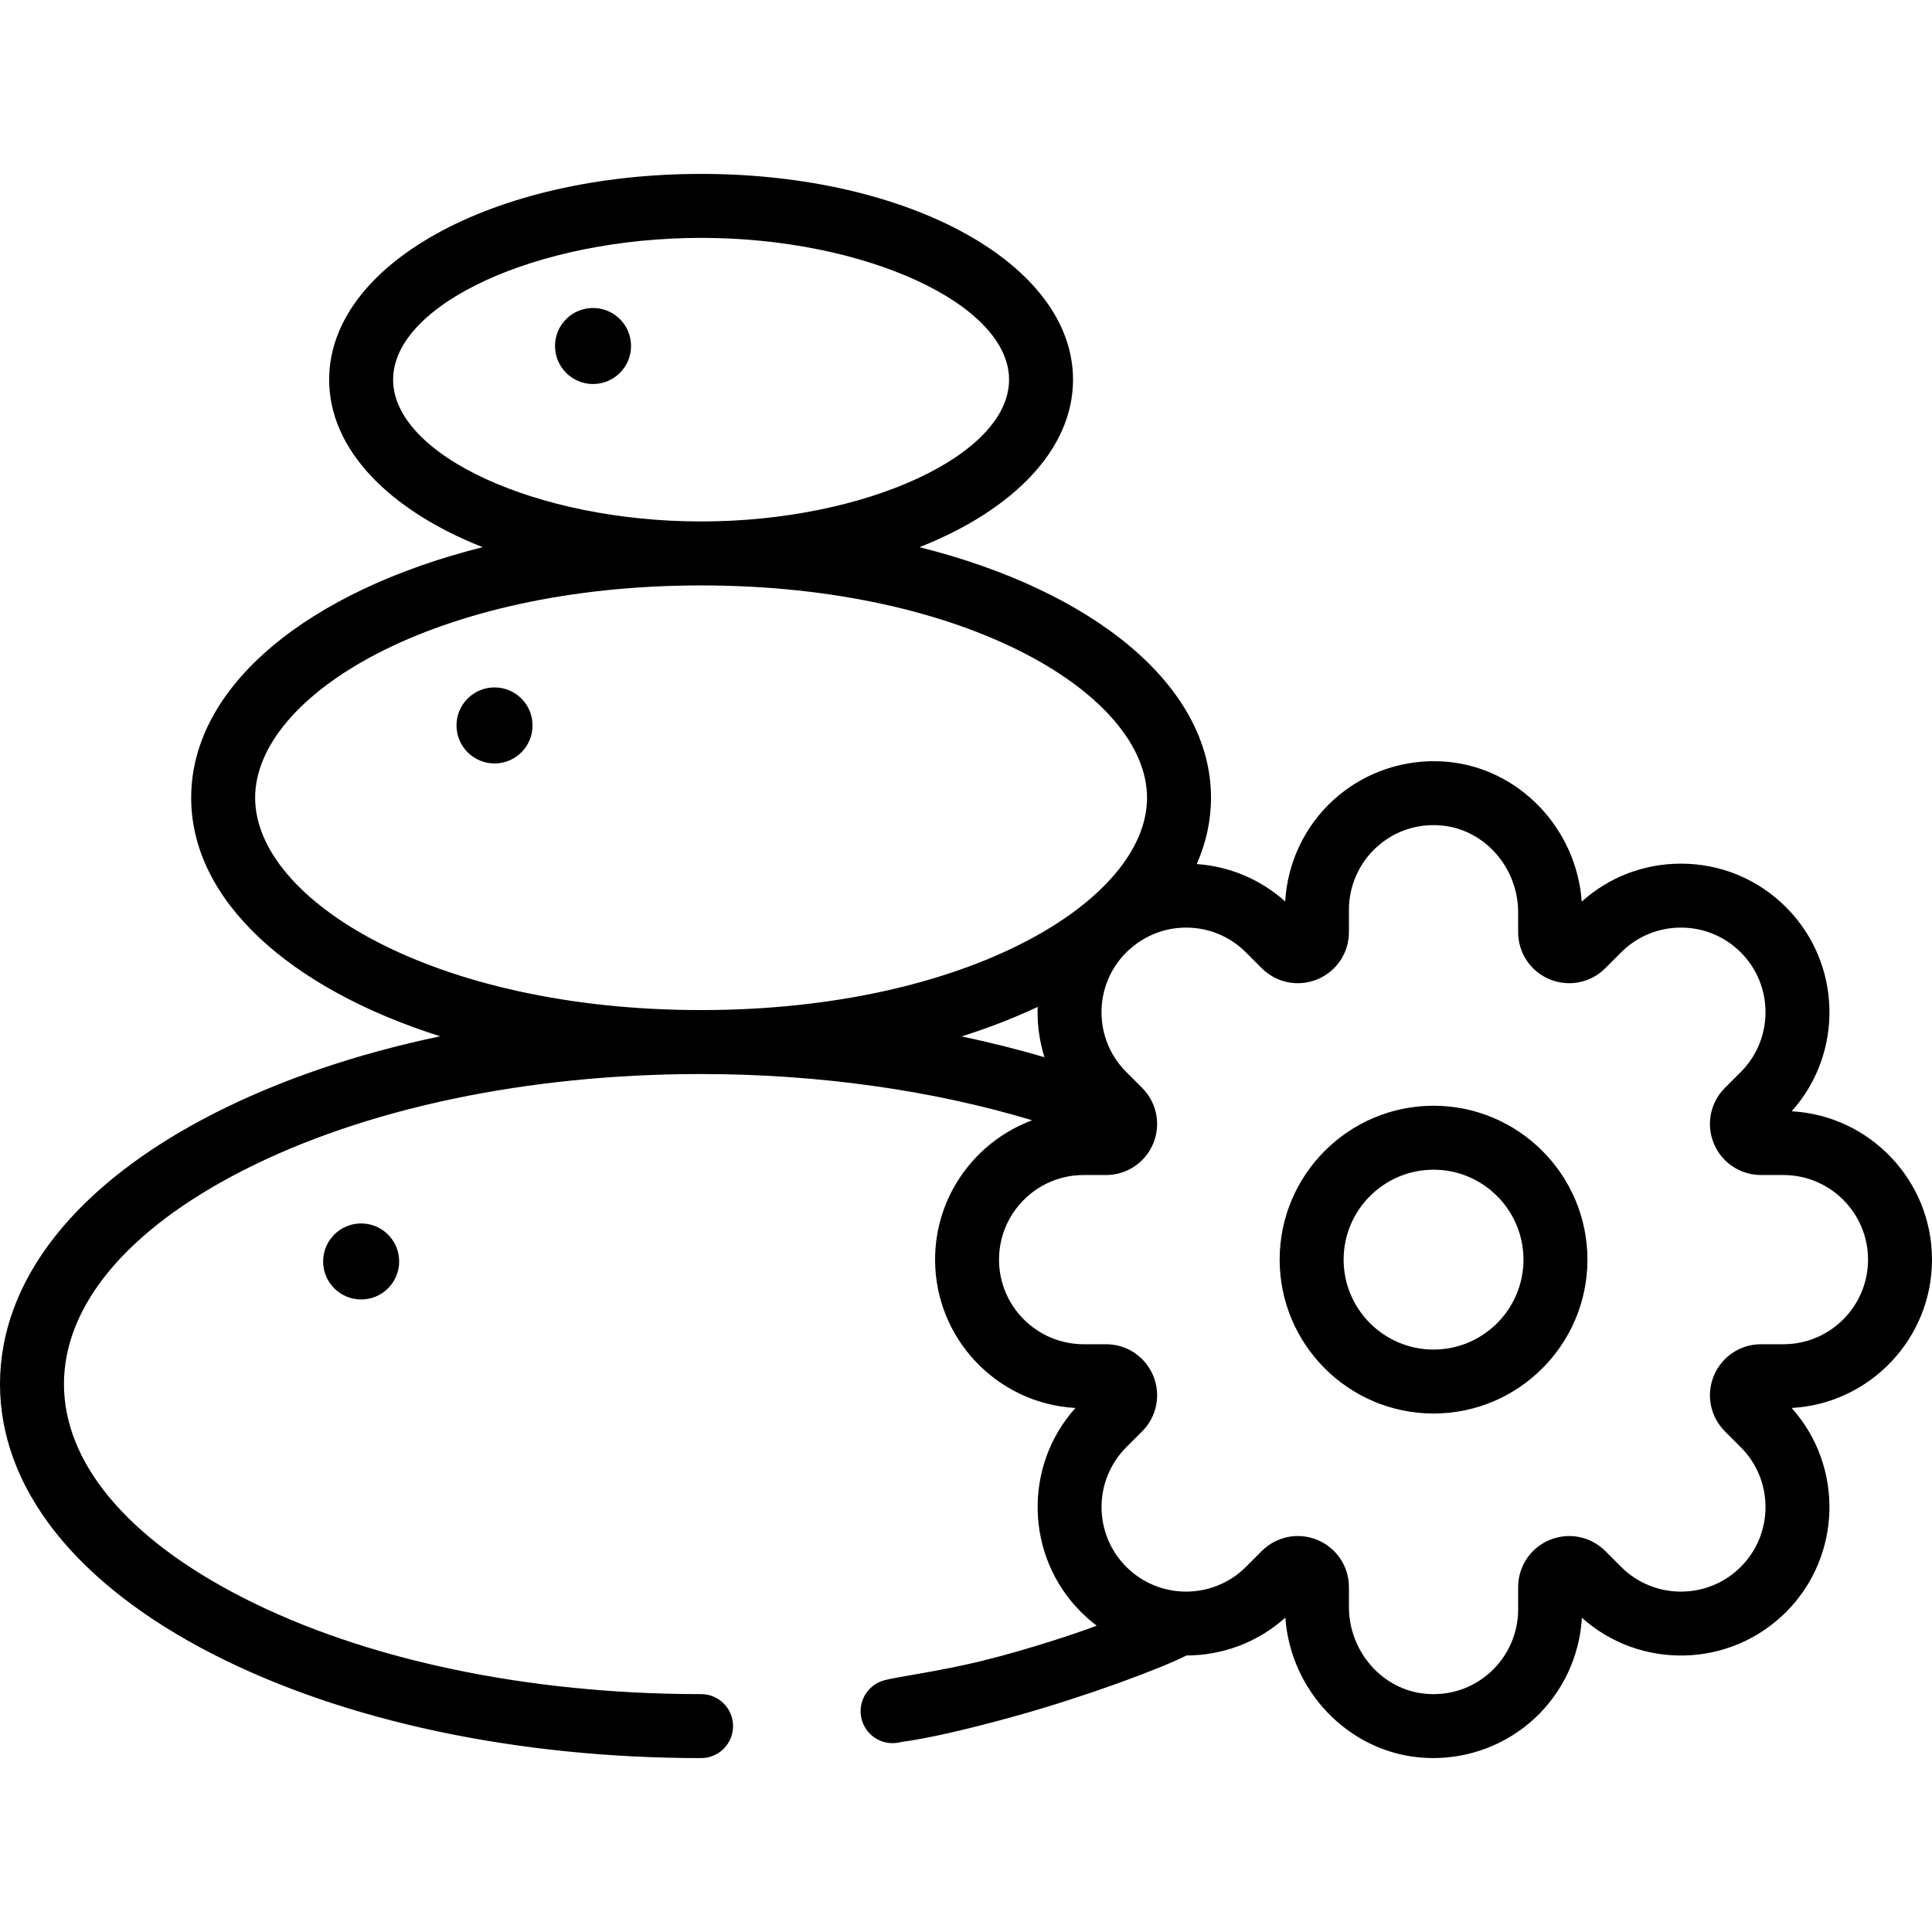
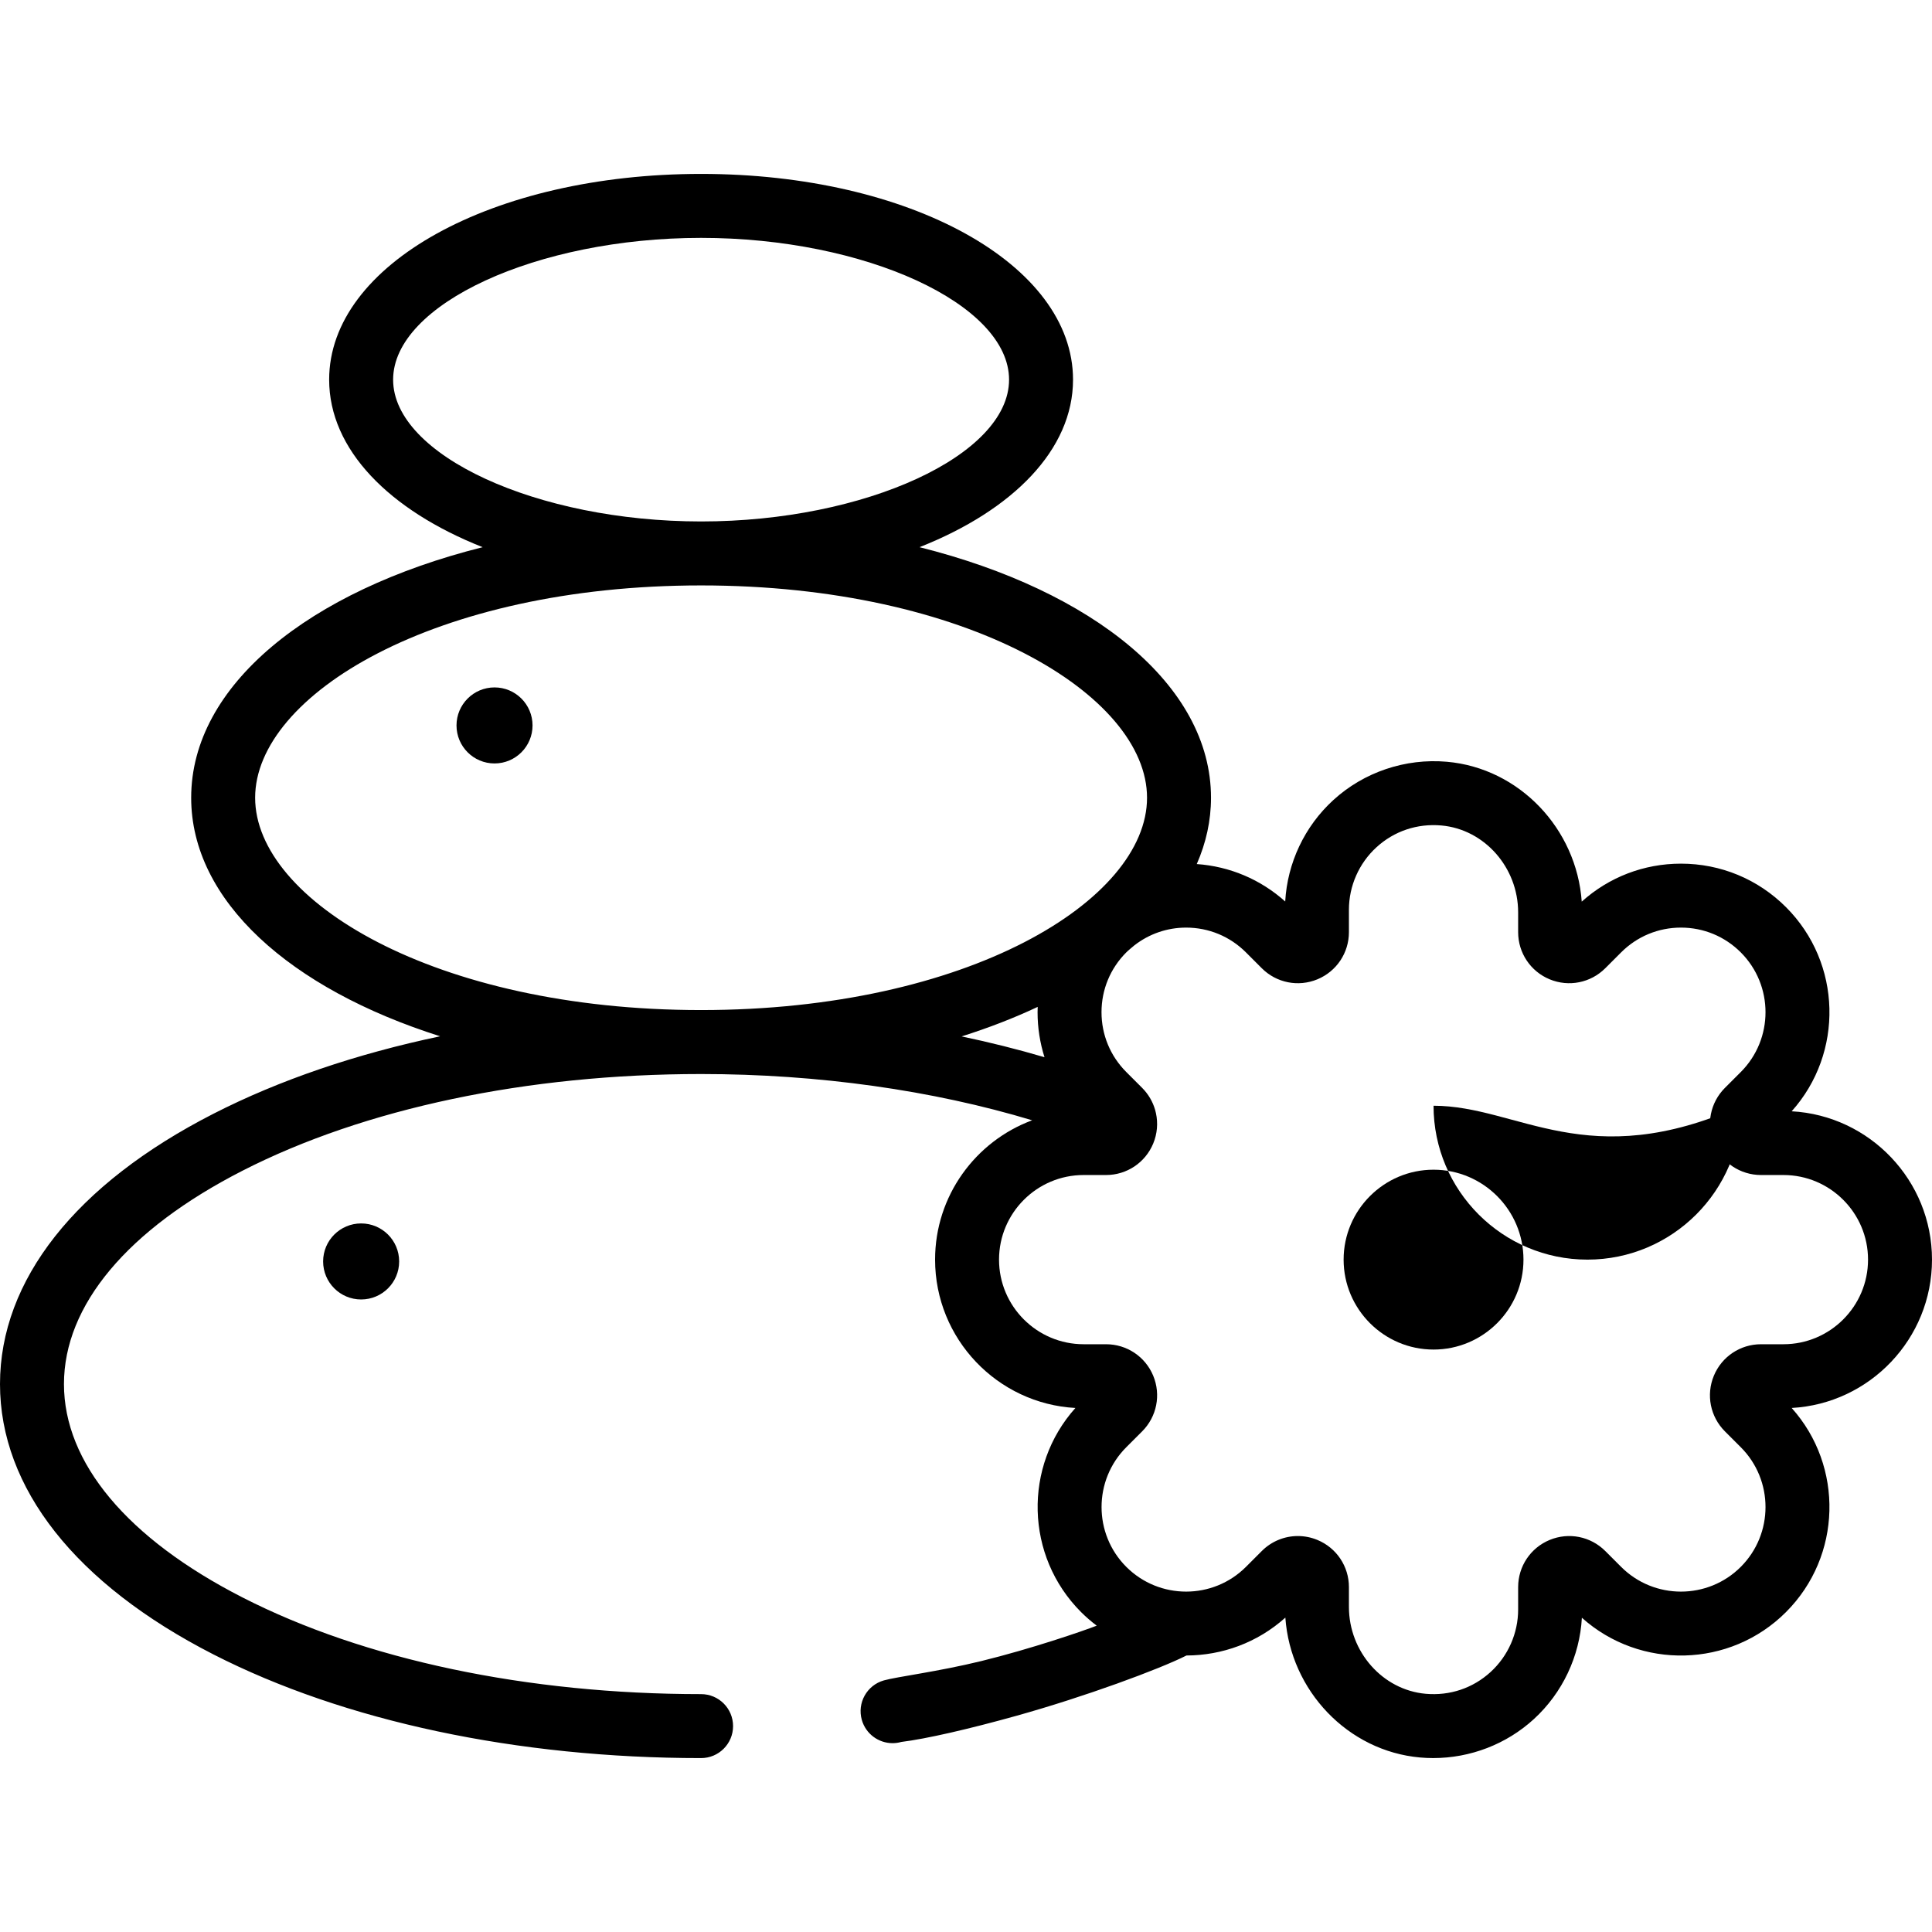
<svg xmlns="http://www.w3.org/2000/svg" fill="#000000" height="800px" width="800px" version="1.1" id="Layer_1" viewBox="0 0 512 512" xml:space="preserve">
  <g>
    <g>
      <circle cx="95.706" cy="334.297" r="10.075" />
    </g>
  </g>
  <g>
    <g>
      <circle cx="131.054" cy="192.247" r="10.075" />
    </g>
  </g>
  <g>
    <g>
-       <circle cx="157.159" cy="91.694" r="10.075" />
-     </g>
+       </g>
  </g>
  <g>
    <g>
      <path d="M512,333.815c0-20.977-16.491-38.175-37.188-39.313c13.831-15.439,13.331-39.26-1.501-54.094    c-7.437-7.437-17.324-11.532-27.841-11.532c-9.803,0-19.06,3.559-26.294,10.066c-1.368-19.355-16.565-35.377-35.719-37.067    c-11.027-0.968-22.013,2.735-30.135,10.172c-7.59,6.949-12.156,16.638-12.729,26.859c-6.531-5.857-14.704-9.307-23.438-9.921    c2.464-5.613,3.774-11.495,3.774-17.574c0-29.767-31.206-54.854-77.241-66.403c24.789-9.81,40.676-25.882,40.676-44.392    c0-30.576-43.296-54.527-98.567-54.527S87.229,70.04,87.229,100.616c0,18.512,15.887,34.583,40.676,44.393    c-46.037,11.548-77.241,36.636-77.241,66.403c0,27.269,26.189,50.609,65.977,63.214c-22.17,4.656-42.564,11.574-60.086,20.531    C20.084,313.798,0,339.241,0,366.795s20.084,52.997,56.554,71.64c34.663,17.719,80.561,27.477,129.241,27.477    c4.682,0,8.475-3.794,8.475-8.476s-3.794-8.476-8.475-8.476c-46.048,0-89.206-9.098-121.526-25.62    c-30.514-15.596-47.318-35.679-47.318-56.545s16.804-40.948,47.318-56.546c32.32-16.52,75.478-25.62,121.526-25.62    c31.016,0,61.379,4.303,87.74,12.258c-15.004,5.562-25.728,20.013-25.728,36.927c0,20.977,16.49,38.175,37.188,39.313    c-13.832,15.44-13.331,39.261,1.502,54.094c1.313,1.313,2.7,2.508,4.142,3.596c-3.591,1.41-17.389,6.148-30.59,9.383    c-11.409,2.796-22.381,4.15-25.82,5.125c-4.502,1.278-7.116,5.964-5.838,10.469c1.059,3.729,4.455,6.162,8.149,6.162    c0.766,0,1.546-0.105,2.32-0.324c6.592-0.808,17.976-3.431,30.512-6.93c18.196-5.078,37.917-12.363,45.058-15.98    c9.388-0.021,18.769-3.36,26.202-10.036c1.369,19.355,16.565,35.377,35.719,37.067c1.159,0.103,2.317,0.154,3.47,0.154    c9.834-0.001,19.396-3.669,26.665-10.325c7.59-6.949,12.156-16.64,12.729-26.862c15.44,13.835,39.262,13.335,54.095-1.501    c14.832-14.833,15.333-38.653,1.502-54.093C495.511,371.99,512,354.792,512,333.815z M104.18,100.616    c0-20.017,38.138-37.576,81.616-37.576c43.478,0,81.616,17.559,81.616,37.576c0,20.017-38.138,37.576-81.616,37.576    C142.317,138.191,104.18,120.634,104.18,100.616z M67.614,211.411c0-27.174,47.488-56.268,118.181-56.268    s118.181,29.095,118.181,56.268c0,27.174-47.488,56.267-118.181,56.267S67.614,238.585,67.614,211.411z M254.837,274.661    c7.187-2.271,13.935-4.891,20.163-7.823c-0.016,0.47-0.034,0.939-0.034,1.411c0,4.108,0.633,8.117,1.838,11.924    C269.716,278.087,262.38,276.241,254.837,274.661z M472.628,356.237h-5.943c-5.489,0-10.394,3.276-12.496,8.348    c-2.101,5.072-0.95,10.858,2.933,14.742l4.202,4.2c8.741,8.742,8.741,22.968,0,31.71c-8.741,8.743-22.967,8.741-31.707,0    l-4.204-4.203c-3.883-3.882-9.665-5.032-14.741-2.931c-5.071,2.101-8.348,7.005-8.348,12.495v5.943    c0,6.273-2.656,12.303-7.286,16.543c-4.692,4.297-10.794,6.348-17.198,5.788c-11.417-1.008-20.359-11.123-20.359-23.029v-5.246    c0-5.489-3.276-10.393-8.348-12.495c-1.684-0.697-3.446-1.036-5.19-1.036c-3.512,0-6.957,1.375-9.551,3.969l-4.2,4.202    c-8.743,8.742-22.966,8.741-31.709,0c-8.742-8.741-8.742-22.966,0-31.709l4.202-4.202c3.882-3.883,5.032-9.669,2.933-14.741    c-2.101-5.071-7.005-8.349-12.496-8.349h-5.943c-12.363,0-22.422-10.058-22.422-22.422c0-12.364,10.058-22.422,22.422-22.422    h5.943c5.49,0,10.394-3.277,12.496-8.349c1.08-2.609,1.294-5.407,0.724-8.038c-0.058-0.297-0.133-0.605-0.225-0.894    c-0.622-2.146-1.775-4.151-3.432-5.807l-4.203-4.204c-4.234-4.234-6.568-9.864-6.568-15.853c0-5.989,2.332-11.619,6.569-15.855    c0.669-0.669,1.436-1.246,2.149-1.868c3.909-3.035,8.674-4.699,13.703-4.699c5.989,0,11.619,2.331,15.854,6.567l4.203,4.204    c3.884,3.882,9.667,5.033,14.741,2.931c5.071-2.101,8.348-7.006,8.348-12.496v-5.942c0-6.273,2.656-12.302,7.286-16.542    c4.692-4.297,10.8-6.351,17.198-5.788c11.417,1.007,20.359,11.122,20.359,23.027v5.245c0,5.489,3.276,10.394,8.348,12.496    c5.069,2.1,10.857,0.95,14.742-2.931l4.203-4.204c4.234-4.234,9.864-6.567,15.853-6.567c5.989,0,11.619,2.331,15.854,6.567    c8.741,8.742,8.741,22.966,0,31.709l-4.203,4.204c-3.882,3.884-5.032,9.669-2.931,14.741c2.101,5.071,7.005,8.348,12.495,8.348    h5.944c12.362,0,22.421,10.058,22.421,22.422C495.047,346.181,484.991,356.237,472.628,356.237z" />
    </g>
  </g>
  <g>
    <g>
-       <path d="M379.904,293.032c-22.486,0-40.782,18.295-40.782,40.783c0,22.486,18.295,40.782,40.782,40.782    s40.783-18.295,40.783-40.782C420.687,311.327,402.391,293.032,379.904,293.032z M379.904,357.646    c-13.14,0-23.831-10.69-23.831-23.831c0-13.142,10.69-23.832,23.831-23.832c13.142,0,23.832,10.69,23.832,23.832    C403.736,346.956,393.046,357.646,379.904,357.646z" />
+       <path d="M379.904,293.032c0,22.486,18.295,40.782,40.782,40.782    s40.783-18.295,40.783-40.782C420.687,311.327,402.391,293.032,379.904,293.032z M379.904,357.646    c-13.14,0-23.831-10.69-23.831-23.831c0-13.142,10.69-23.832,23.831-23.832c13.142,0,23.832,10.69,23.832,23.832    C403.736,346.956,393.046,357.646,379.904,357.646z" />
    </g>
  </g>
</svg>